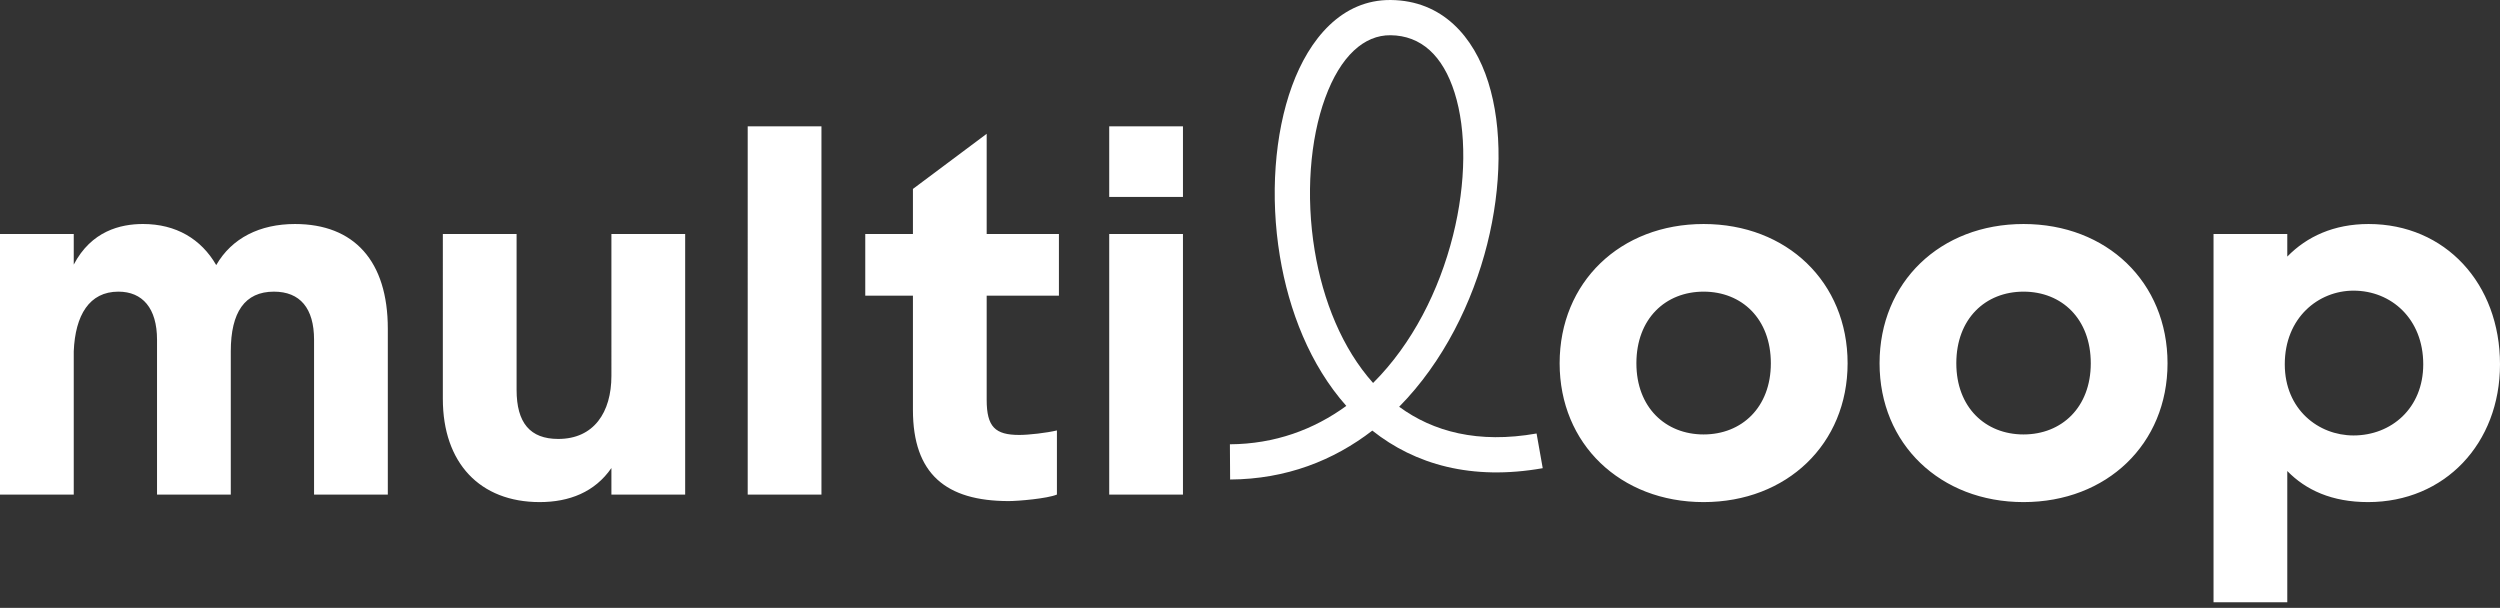
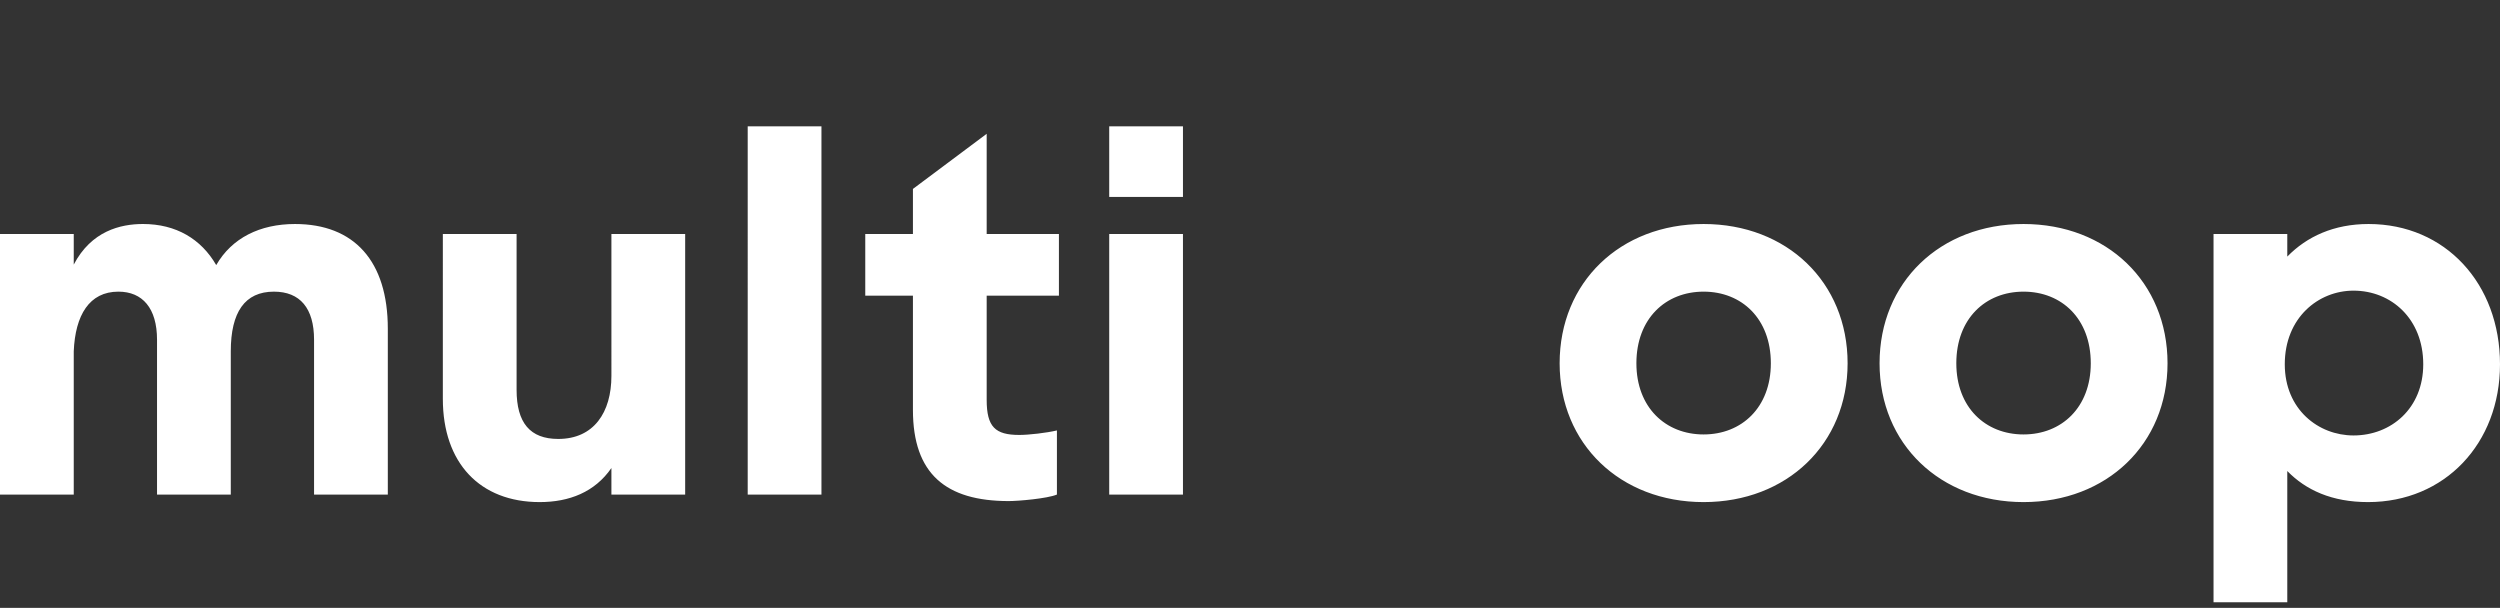
<svg xmlns="http://www.w3.org/2000/svg" width="255" height="62" fill="none">
  <rect width="100%" height="100%" fill="#333333" stroke="none" />
  <path fill="#fff" d="M113.14 50.446V23.871h7.522v26.575h-7.522Zm0-30.357v-7.206h7.522v7.206h-7.522ZM102.893 51.11c-6.397 0-9.774-2.759-9.774-9.3V30.156h-4.862V23.87h4.862v-4.6l7.522-5.622V23.87h7.369v6.286h-7.369v10.63c0 2.76.87 3.578 3.327 3.578.972 0 2.763-.205 3.838-.46v6.541c-.973.41-3.941.665-4.913.665Zm-26.627-.664V12.883h7.522v37.563h-7.522Zm-21.22.767c-6.09 0-9.876-3.986-9.876-10.528V23.87h7.522v15.894c0 3.373 1.382 5.008 4.248 5.008 3.633 0 5.424-2.708 5.424-6.439V23.871h7.523v26.575h-7.523v-2.708c-1.689 2.453-4.298 3.475-7.318 3.475ZM0 50.446V23.871h7.522v3.117c1.791-3.424 4.76-4.14 7.062-4.14 3.378 0 5.936 1.534 7.471 4.191 1.587-2.76 4.453-4.19 8.035-4.19 6.038 0 9.467 3.781 9.467 10.68v16.917h-7.523V34.654c0-3.22-1.433-4.906-4.094-4.906-2.968 0-4.4 2.095-4.4 6.082v14.616h-7.523V34.654c0-3.22-1.484-4.906-3.94-4.906-2.968 0-4.401 2.402-4.555 6.082v14.616H0Zm225.78 10.988V23.871h7.523v2.3c1.995-2.045 4.759-3.322 8.29-3.322 7.829 0 13.407 6.081 13.407 14.31 0 8.074-5.629 14.054-13.458 14.054-3.685 0-6.346-1.227-8.239-3.169v13.39h-7.523Zm14.278-17.018c3.838 0 7.113-2.76 7.113-7.258 0-4.65-3.275-7.512-7.113-7.512-3.583 0-7.011 2.76-7.011 7.512 0 4.6 3.428 7.258 7.011 7.258Zm-33.657 6.797c-8.494 0-14.686-5.928-14.686-14.157 0-8.28 6.192-14.207 14.686-14.207 8.495 0 14.687 5.928 14.687 14.207 0 8.229-6.192 14.157-14.687 14.157Zm0-6.9c3.89 0 6.858-2.76 6.858-7.257 0-4.548-2.968-7.308-6.858-7.308-3.889 0-6.857 2.76-6.857 7.308 0 4.498 2.968 7.258 6.857 7.258Zm-32.632 6.9c-8.495 0-14.687-5.928-14.687-14.157 0-8.28 6.192-14.207 14.687-14.207 8.494 0 14.686 5.928 14.686 14.207 0 8.229-6.192 14.157-14.686 14.157Zm0-6.9c3.889 0 6.857-2.76 6.857-7.257 0-4.548-2.968-7.308-6.857-7.308-3.889 0-6.857 2.76-6.857 7.308 0 4.498 2.968 7.258 6.857 7.258Z" />
-   <path fill="#fff" fill-rule="evenodd" d="M131.785 8.771c1.752-4.799 5.073-8.823 10.086-8.77 5.222.054 8.459 3.705 9.934 8.389 1.464 4.646 1.364 10.642-.108 16.508-1.489 5.93-4.478 12.025-8.982 16.592 3.46 2.536 8.044 3.783 14.016 2.726l.627 3.539c-7.246 1.282-13.035-.382-17.381-3.834-3.927 3.031-8.76 4.956-14.505 4.99l-.022-3.593c4.59-.028 8.56-1.503 11.873-3.915-3.696-4.16-5.859-9.712-6.776-15.27-1.01-6.119-.549-12.47 1.238-17.362Zm8.27 30.292c3.993-3.978 6.742-9.423 8.151-15.04 1.361-5.421 1.378-10.713.167-14.555-1.199-3.805-3.428-5.842-6.539-5.874-2.683-.028-5.096 2.1-6.669 6.409-1.539 4.215-1.996 9.926-1.068 15.545.847 5.134 2.817 10.002 5.958 13.515Z" clip-rule="evenodd" />
</svg>